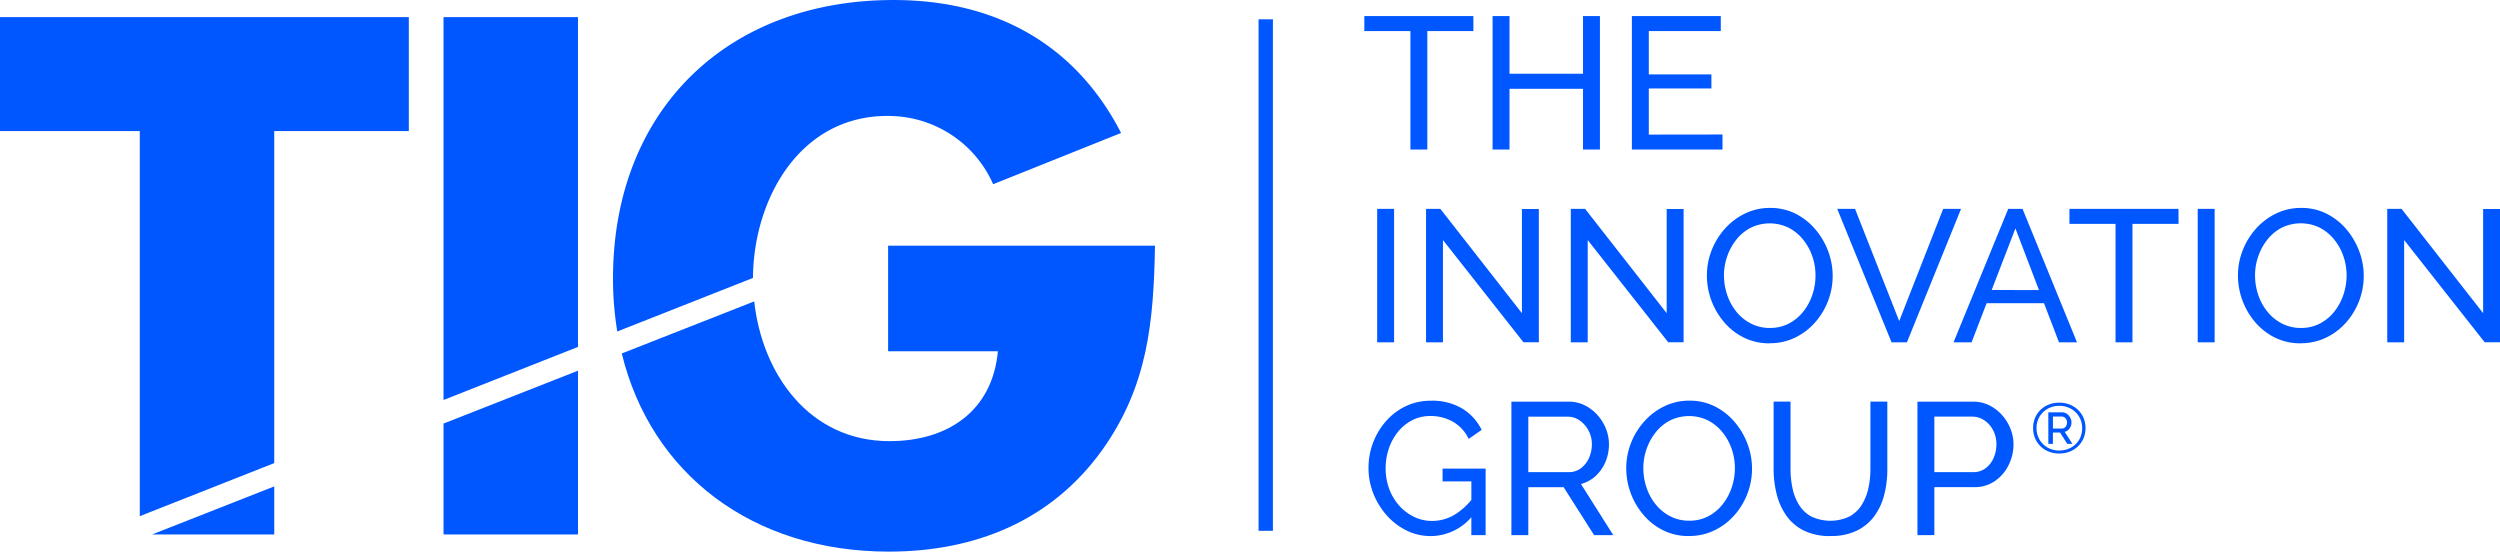
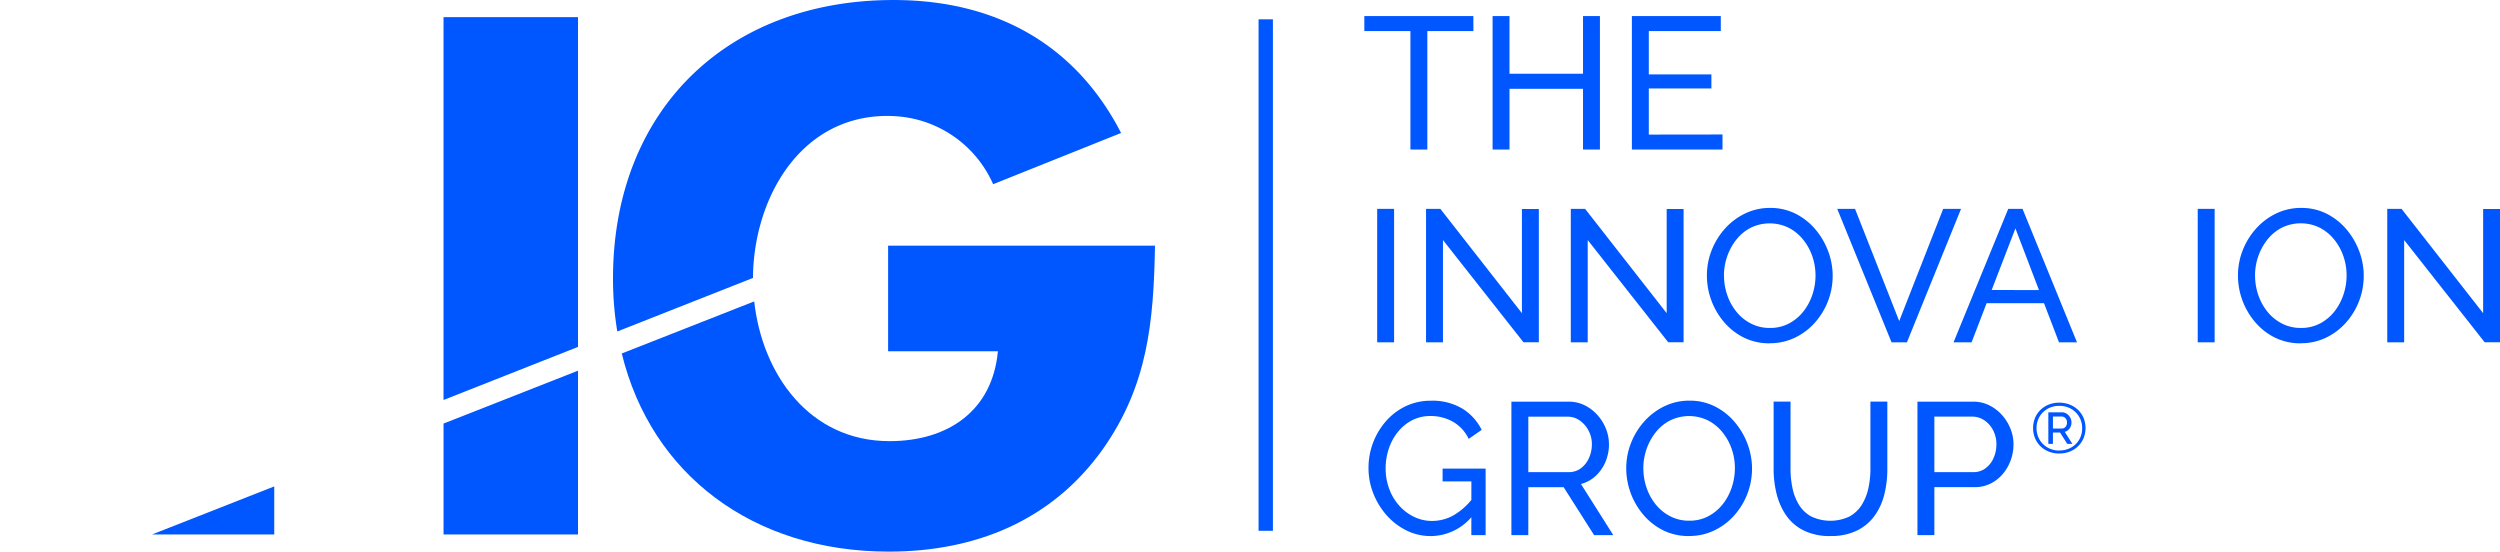
<svg xmlns="http://www.w3.org/2000/svg" id="Raggruppa_25" data-name="Raggruppa 25" width="179" height="39.495" viewBox="0 0 179 39.495">
  <defs>
    <clipPath id="clip-path">
      <rect id="Rettangolo_27" data-name="Rettangolo 27" width="179" height="39.495" fill="none" />
    </clipPath>
  </defs>
  <path id="Tracciato_41" data-name="Tracciato 41" d="M382.967,42.466v0Z" transform="translate(-292.34 -4.461)" fill="#0057ff" />
  <rect id="Rettangolo_24" data-name="Rettangolo 24" width="1.027" height="36.622" transform="translate(90.113 1.383)" fill="#0057ff" />
  <path id="Tracciato_42" data-name="Tracciato 42" d="M420.623,5.934h-3.3v8.48h-1.211V5.934h-3.3V4.857h7.807Z" transform="translate(-315.126 -3.708)" fill="#0057ff" />
  <path id="Tracciato_43" data-name="Tracciato 43" d="M459.292,4.857v9.556h-1.211V10.066h-5.263v4.347h-1.212V4.857h1.212V8.989h5.263V4.857Z" transform="translate(-344.737 -3.708)" fill="#0057ff" />
  <path id="Tracciato_44" data-name="Tracciato 44" d="M500.241,13.337v1.077h-6.488V4.857h6.366V5.934h-5.155v3.1h4.482v1.01h-4.482v3.3Z" transform="translate(-376.91 -3.708)" fill="#0057ff" />
  <rect id="Rettangolo_25" data-name="Rettangolo 25" width="1.211" height="9.556" transform="translate(98.606 14.954)" fill="#0057ff" />
  <path id="Tracciato_45" data-name="Tracciato 45" d="M432.683,65.424v7.322h-1.211V63.19h1.023l5.842,7.47V63.2h1.211v9.543h-1.1Z" transform="translate(-329.367 -48.236)" fill="#0057ff" />
  <path id="Tracciato_46" data-name="Tracciato 46" d="M476.478,65.424v7.322h-1.211V63.19h1.023l5.842,7.47V63.2h1.211v9.543h-1.1Z" transform="translate(-362.798 -48.236)" fill="#0057ff" />
  <g id="Raggruppa_24" data-name="Raggruppa 24">
    <g id="Raggruppa_23" data-name="Raggruppa 23" clip-path="url(#clip-path)">
      <path id="Tracciato_47" data-name="Tracciato 47" d="M520.94,72.6a4.089,4.089,0,0,1-1.83-.4,4.451,4.451,0,0,1-1.42-1.1,5.142,5.142,0,0,1-1.245-3.345,4.921,4.921,0,0,1,.343-1.824,5.087,5.087,0,0,1,.956-1.548,4.623,4.623,0,0,1,1.434-1.077,4.059,4.059,0,0,1,1.79-.4,3.981,3.981,0,0,1,1.83.417,4.513,4.513,0,0,1,1.413,1.117A5.263,5.263,0,0,1,525.126,66a5.029,5.029,0,0,1-.962,5.135,4.529,4.529,0,0,1-1.433,1.07,4.115,4.115,0,0,1-1.79.39m-3.271-4.846a4.261,4.261,0,0,0,.236,1.407,3.881,3.881,0,0,0,.666,1.2,3.221,3.221,0,0,0,1.036.834,2.911,2.911,0,0,0,1.346.31,2.873,2.873,0,0,0,1.373-.323,3.232,3.232,0,0,0,1.029-.861A3.927,3.927,0,0,0,524,69.11a4.311,4.311,0,0,0,.222-1.36,4.211,4.211,0,0,0-.235-1.4,3.921,3.921,0,0,0-.673-1.2,3.207,3.207,0,0,0-1.036-.834,3.1,3.1,0,0,0-2.7.013,3.161,3.161,0,0,0-1.03.855,4.053,4.053,0,0,0-.653,1.2,4.168,4.168,0,0,0-.229,1.366" transform="translate(-394.231 -48.019)" fill="#0057ff" />
      <path id="Tracciato_48" data-name="Tracciato 48" d="M557.141,63.19l3.163,8.035,3.149-8.035h1.279l-3.876,9.556h-1.1l-3.89-9.556Z" transform="translate(-424.321 -48.236)" fill="#0057ff" />
      <path id="Tracciato_49" data-name="Tracciato 49" d="M594.986,63.19h1.023l3.9,9.556H598.62l-1.072-2.8h-4.111l-1.076,2.8h-1.292Zm2.2,5.815L595.5,64.59,593.8,69Z" transform="translate(-451.196 -48.236)" fill="#0057ff" />
-       <path id="Tracciato_50" data-name="Tracciato 50" d="M633.97,64.267h-3.3v8.48h-1.211v-8.48h-3.3V63.19h7.807Z" transform="translate(-477.986 -48.237)" fill="#0057ff" />
      <rect id="Rettangolo_26" data-name="Rettangolo 26" width="1.211" height="9.556" transform="translate(157.357 14.954)" fill="#0057ff" />
      <path id="Tracciato_51" data-name="Tracciato 51" d="M681.621,72.6a4.089,4.089,0,0,1-1.83-.4,4.451,4.451,0,0,1-1.42-1.1,5.142,5.142,0,0,1-1.245-3.345,4.92,4.92,0,0,1,.343-1.824,5.087,5.087,0,0,1,.956-1.548,4.623,4.623,0,0,1,1.434-1.077,4.059,4.059,0,0,1,1.79-.4,3.981,3.981,0,0,1,1.83.417,4.514,4.514,0,0,1,1.414,1.117A5.264,5.264,0,0,1,685.807,66a5.029,5.029,0,0,1-.962,5.135,4.529,4.529,0,0,1-1.433,1.07,4.115,4.115,0,0,1-1.79.39m-3.271-4.846a4.261,4.261,0,0,0,.235,1.407,3.883,3.883,0,0,0,.666,1.2,3.221,3.221,0,0,0,1.036.834,2.911,2.911,0,0,0,1.346.31,2.873,2.873,0,0,0,1.373-.323,3.232,3.232,0,0,0,1.029-.861,3.928,3.928,0,0,0,.646-1.211,4.311,4.311,0,0,0,.222-1.36,4.211,4.211,0,0,0-.235-1.4,3.921,3.921,0,0,0-.673-1.2,3.206,3.206,0,0,0-1.036-.834,3.1,3.1,0,0,0-2.7.013,3.161,3.161,0,0,0-1.03.855,4.053,4.053,0,0,0-.653,1.2,4.168,4.168,0,0,0-.229,1.366" transform="translate(-516.888 -48.019)" fill="#0057ff" />
      <path id="Tracciato_52" data-name="Tracciato 52" d="M723.5,65.424v7.322h-1.211V63.19h1.023l5.842,7.47V63.2h1.211v9.543h-1.1Z" transform="translate(-551.362 -48.236)" fill="#0057ff" />
      <path id="Tracciato_53" data-name="Tracciato 53" d="M418.522,130.93a3.846,3.846,0,0,1-1.757-.41,4.642,4.642,0,0,1-1.42-1.1,5.217,5.217,0,0,1-.942-1.561,4.926,4.926,0,0,1-.337-1.8,5.067,5.067,0,0,1,1.272-3.378,4.36,4.36,0,0,1,1.413-1.057,4.1,4.1,0,0,1,1.77-.383,4.164,4.164,0,0,1,2.288.579,3.725,3.725,0,0,1,1.36,1.508l-.929.646a2.8,2.8,0,0,0-1.144-1.238,3.241,3.241,0,0,0-1.6-.4,2.8,2.8,0,0,0-1.319.31,3.163,3.163,0,0,0-1.016.841,3.853,3.853,0,0,0-.646,1.2,4.436,4.436,0,0,0-.222,1.4,4.171,4.171,0,0,0,.249,1.447,3.722,3.722,0,0,0,.707,1.2,3.4,3.4,0,0,0,1.063.814,2.933,2.933,0,0,0,1.306.3,3.132,3.132,0,0,0,1.561-.417,4.728,4.728,0,0,0,1.4-1.279V129.4a3.886,3.886,0,0,1-3.055,1.534m2.907-3.917H419.37V126.1h3.082v4.765h-1.023Z" transform="translate(-316.081 -92.549)" fill="#0057ff" />
      <path id="Tracciato_54" data-name="Tracciato 54" d="M457.294,131.079v-9.556h4.092a2.552,2.552,0,0,1,1.157.262,3.04,3.04,0,0,1,.916.7,3.27,3.27,0,0,1,.606.983,3,3,0,0,1,.215,1.11,3.2,3.2,0,0,1-.249,1.252,2.876,2.876,0,0,1-.7,1.01,2.471,2.471,0,0,1-1.057.579l2.315,3.661h-1.373l-2.181-3.432h-2.53v3.432Zm1.211-4.509H461.4a1.41,1.41,0,0,0,.868-.276,1.854,1.854,0,0,0,.579-.734,2.342,2.342,0,0,0,.209-.983,2.056,2.056,0,0,0-.243-.989,2.015,2.015,0,0,0-.633-.72,1.485,1.485,0,0,0-.861-.269h-2.813Z" transform="translate(-349.078 -92.765)" fill="#0057ff" />
      <path id="Tracciato_55" data-name="Tracciato 55" d="M496.541,130.929a4.089,4.089,0,0,1-1.83-.4,4.451,4.451,0,0,1-1.42-1.1,5.142,5.142,0,0,1-1.245-3.345,4.921,4.921,0,0,1,.343-1.824,5.089,5.089,0,0,1,.956-1.548,4.623,4.623,0,0,1,1.434-1.077,4.059,4.059,0,0,1,1.79-.4,3.981,3.981,0,0,1,1.83.417,4.514,4.514,0,0,1,1.413,1.117,5.261,5.261,0,0,1,.915,1.561,5.029,5.029,0,0,1-.962,5.135,4.529,4.529,0,0,1-1.433,1.07,4.115,4.115,0,0,1-1.79.39m-3.271-4.846a4.263,4.263,0,0,0,.235,1.407,3.882,3.882,0,0,0,.666,1.2,3.221,3.221,0,0,0,1.036.834,2.911,2.911,0,0,0,1.346.31,2.873,2.873,0,0,0,1.373-.323,3.232,3.232,0,0,0,1.029-.861,3.927,3.927,0,0,0,.646-1.211,4.31,4.31,0,0,0,.222-1.36,4.211,4.211,0,0,0-.235-1.4,3.922,3.922,0,0,0-.673-1.2,3.206,3.206,0,0,0-1.036-.834,3.1,3.1,0,0,0-2.7.013,3.16,3.16,0,0,0-1.03.855,4.054,4.054,0,0,0-.653,1.2,4.17,4.17,0,0,0-.229,1.366" transform="translate(-375.606 -92.548)" fill="#0057ff" />
      <path id="Tracciato_56" data-name="Tracciato 56" d="M540.715,131.147a4.213,4.213,0,0,1-1.925-.4,3.322,3.322,0,0,1-1.252-1.077,4.656,4.656,0,0,1-.687-1.541,7.3,7.3,0,0,1-.215-1.777v-4.832h1.211v4.832a6.569,6.569,0,0,0,.141,1.366,3.73,3.73,0,0,0,.464,1.191,2.368,2.368,0,0,0,.875.834,3.2,3.2,0,0,0,2.759-.007,2.4,2.4,0,0,0,.875-.848,3.81,3.81,0,0,0,.465-1.191,6.421,6.421,0,0,0,.141-1.346v-4.832h1.211v4.832a7.386,7.386,0,0,1-.222,1.838,4.383,4.383,0,0,1-.707,1.528,3.411,3.411,0,0,1-1.258,1.043,4.2,4.2,0,0,1-1.878.384" transform="translate(-409.645 -92.765)" fill="#0057ff" />
      <path id="Tracciato_57" data-name="Tracciato 57" d="M580.149,131.079v-9.556h3.984a2.552,2.552,0,0,1,1.157.262,3.041,3.041,0,0,1,.916.7,3.271,3.271,0,0,1,.606.983,3,3,0,0,1,.215,1.11,3.309,3.309,0,0,1-.35,1.487,2.968,2.968,0,0,1-.983,1.144,2.538,2.538,0,0,1-1.48.437H581.36v3.432Zm1.211-4.509h2.786a1.434,1.434,0,0,0,.868-.269,1.8,1.8,0,0,0,.579-.727,2.375,2.375,0,0,0,.209-1,2.112,2.112,0,0,0-.243-1.016,1.9,1.9,0,0,0-.633-.707,1.54,1.54,0,0,0-.861-.256H581.36Z" transform="translate(-442.86 -92.765)" fill="#0057ff" />
      <path id="Tracciato_58" data-name="Tracciato 58" d="M617.013,125.473a1.991,1.991,0,0,1-.746-.136,1.786,1.786,0,0,1-.594-.383,1.738,1.738,0,0,1-.392-.58,1.953,1.953,0,0,1,0-1.447,1.712,1.712,0,0,1,.392-.577,1.806,1.806,0,0,1,.594-.381,1.991,1.991,0,0,1,.746-.136,2.013,2.013,0,0,1,.748.136,1.8,1.8,0,0,1,.6.381,1.748,1.748,0,0,1,.395.577,1.919,1.919,0,0,1,0,1.447,1.764,1.764,0,0,1-.991.963,2.013,2.013,0,0,1-.748.136m0-.217a1.7,1.7,0,0,0,.832-.2,1.544,1.544,0,0,0,.589-.564,1.586,1.586,0,0,0,.217-.834,1.613,1.613,0,0,0-.121-.627,1.55,1.55,0,0,0-.344-.509,1.578,1.578,0,0,0-.521-.34,1.722,1.722,0,0,0-.652-.121,1.7,1.7,0,0,0-.65.121,1.573,1.573,0,0,0-.516.338,1.534,1.534,0,0,0-.341.506,1.612,1.612,0,0,0-.121.627,1.65,1.65,0,0,0,.121.633,1.524,1.524,0,0,0,.341.511,1.606,1.606,0,0,0,.516.34,1.67,1.67,0,0,0,.65.123m-.784-2.735h.971a.6.6,0,0,1,.357.108.777.777,0,0,1,.242.275.724.724,0,0,1-.141.877.564.564,0,0,1-.255.136l.551.864h-.369l-.516-.814h-.51v.814h-.329Zm.956,1.158a.339.339,0,0,0,.281-.123.48.48,0,0,0,.1-.309.426.426,0,0,0-.114-.309.374.374,0,0,0-.281-.118h-.611v.859Z" transform="translate(-469.573 -93.002)" fill="#0057ff" />
      <path id="Tracciato_59" data-name="Tracciato 59" d="M54.75,150.607v-3.441L46,150.607Z" transform="translate(-35.114 -112.34)" fill="#0057ff" />
-       <path id="Tracciato_60" data-name="Tracciato 60" d="M19.636,13.343h9.635V5.189H0v8.154H10.008V40.918l9.628-3.8Z" transform="translate(0 -3.961)" fill="#0057ff" />
      <path id="Tracciato_61" data-name="Tracciato 61" d="M134.195,123.879h9.628V112.153l-9.628,3.786Z" transform="translate(-102.438 -85.613)" fill="#0057ff" />
      <path id="Tracciato_62" data-name="Tracciato 62" d="M143.822,5.188h-9.628V32.6l9.628-3.8Z" transform="translate(-102.438 -3.961)" fill="#0057ff" />
      <path id="Tracciato_63" data-name="Tracciato 63" d="M207.193,74.538v7.341h7.86c-.393,4.274-3.586,6.435-7.761,6.435-5.753,0-9.115-4.818-9.686-10.006l-9.483,3.729c2.106,8.639,9.372,14.187,19.12,14.187,6.189,0,11.642-2.211,15.277-7.27,3.291-4.617,3.684-9.235,3.782-14.638H207.191Z" transform="translate(-143.604 -56.728)" fill="#0057ff" />
      <path id="Tracciato_64" data-name="Tracciato 64" d="M221.841,9.5C218.566,3.154,212.853,0,205.563,0c-11.937,0-20.091,7.909-20.091,19.944a23.241,23.241,0,0,0,.307,3.789l9.715-3.833c.036-5.622,3.325-11.6,9.627-11.6.154,0,.307.005.458.013a8.178,8.178,0,0,1,7.082,4.811c.011.021.022.042.032.064l.773-.31,8.383-3.358-.009-.018" transform="translate(-141.581 0.001)" fill="#0057ff" />
    </g>
  </g>
</svg>